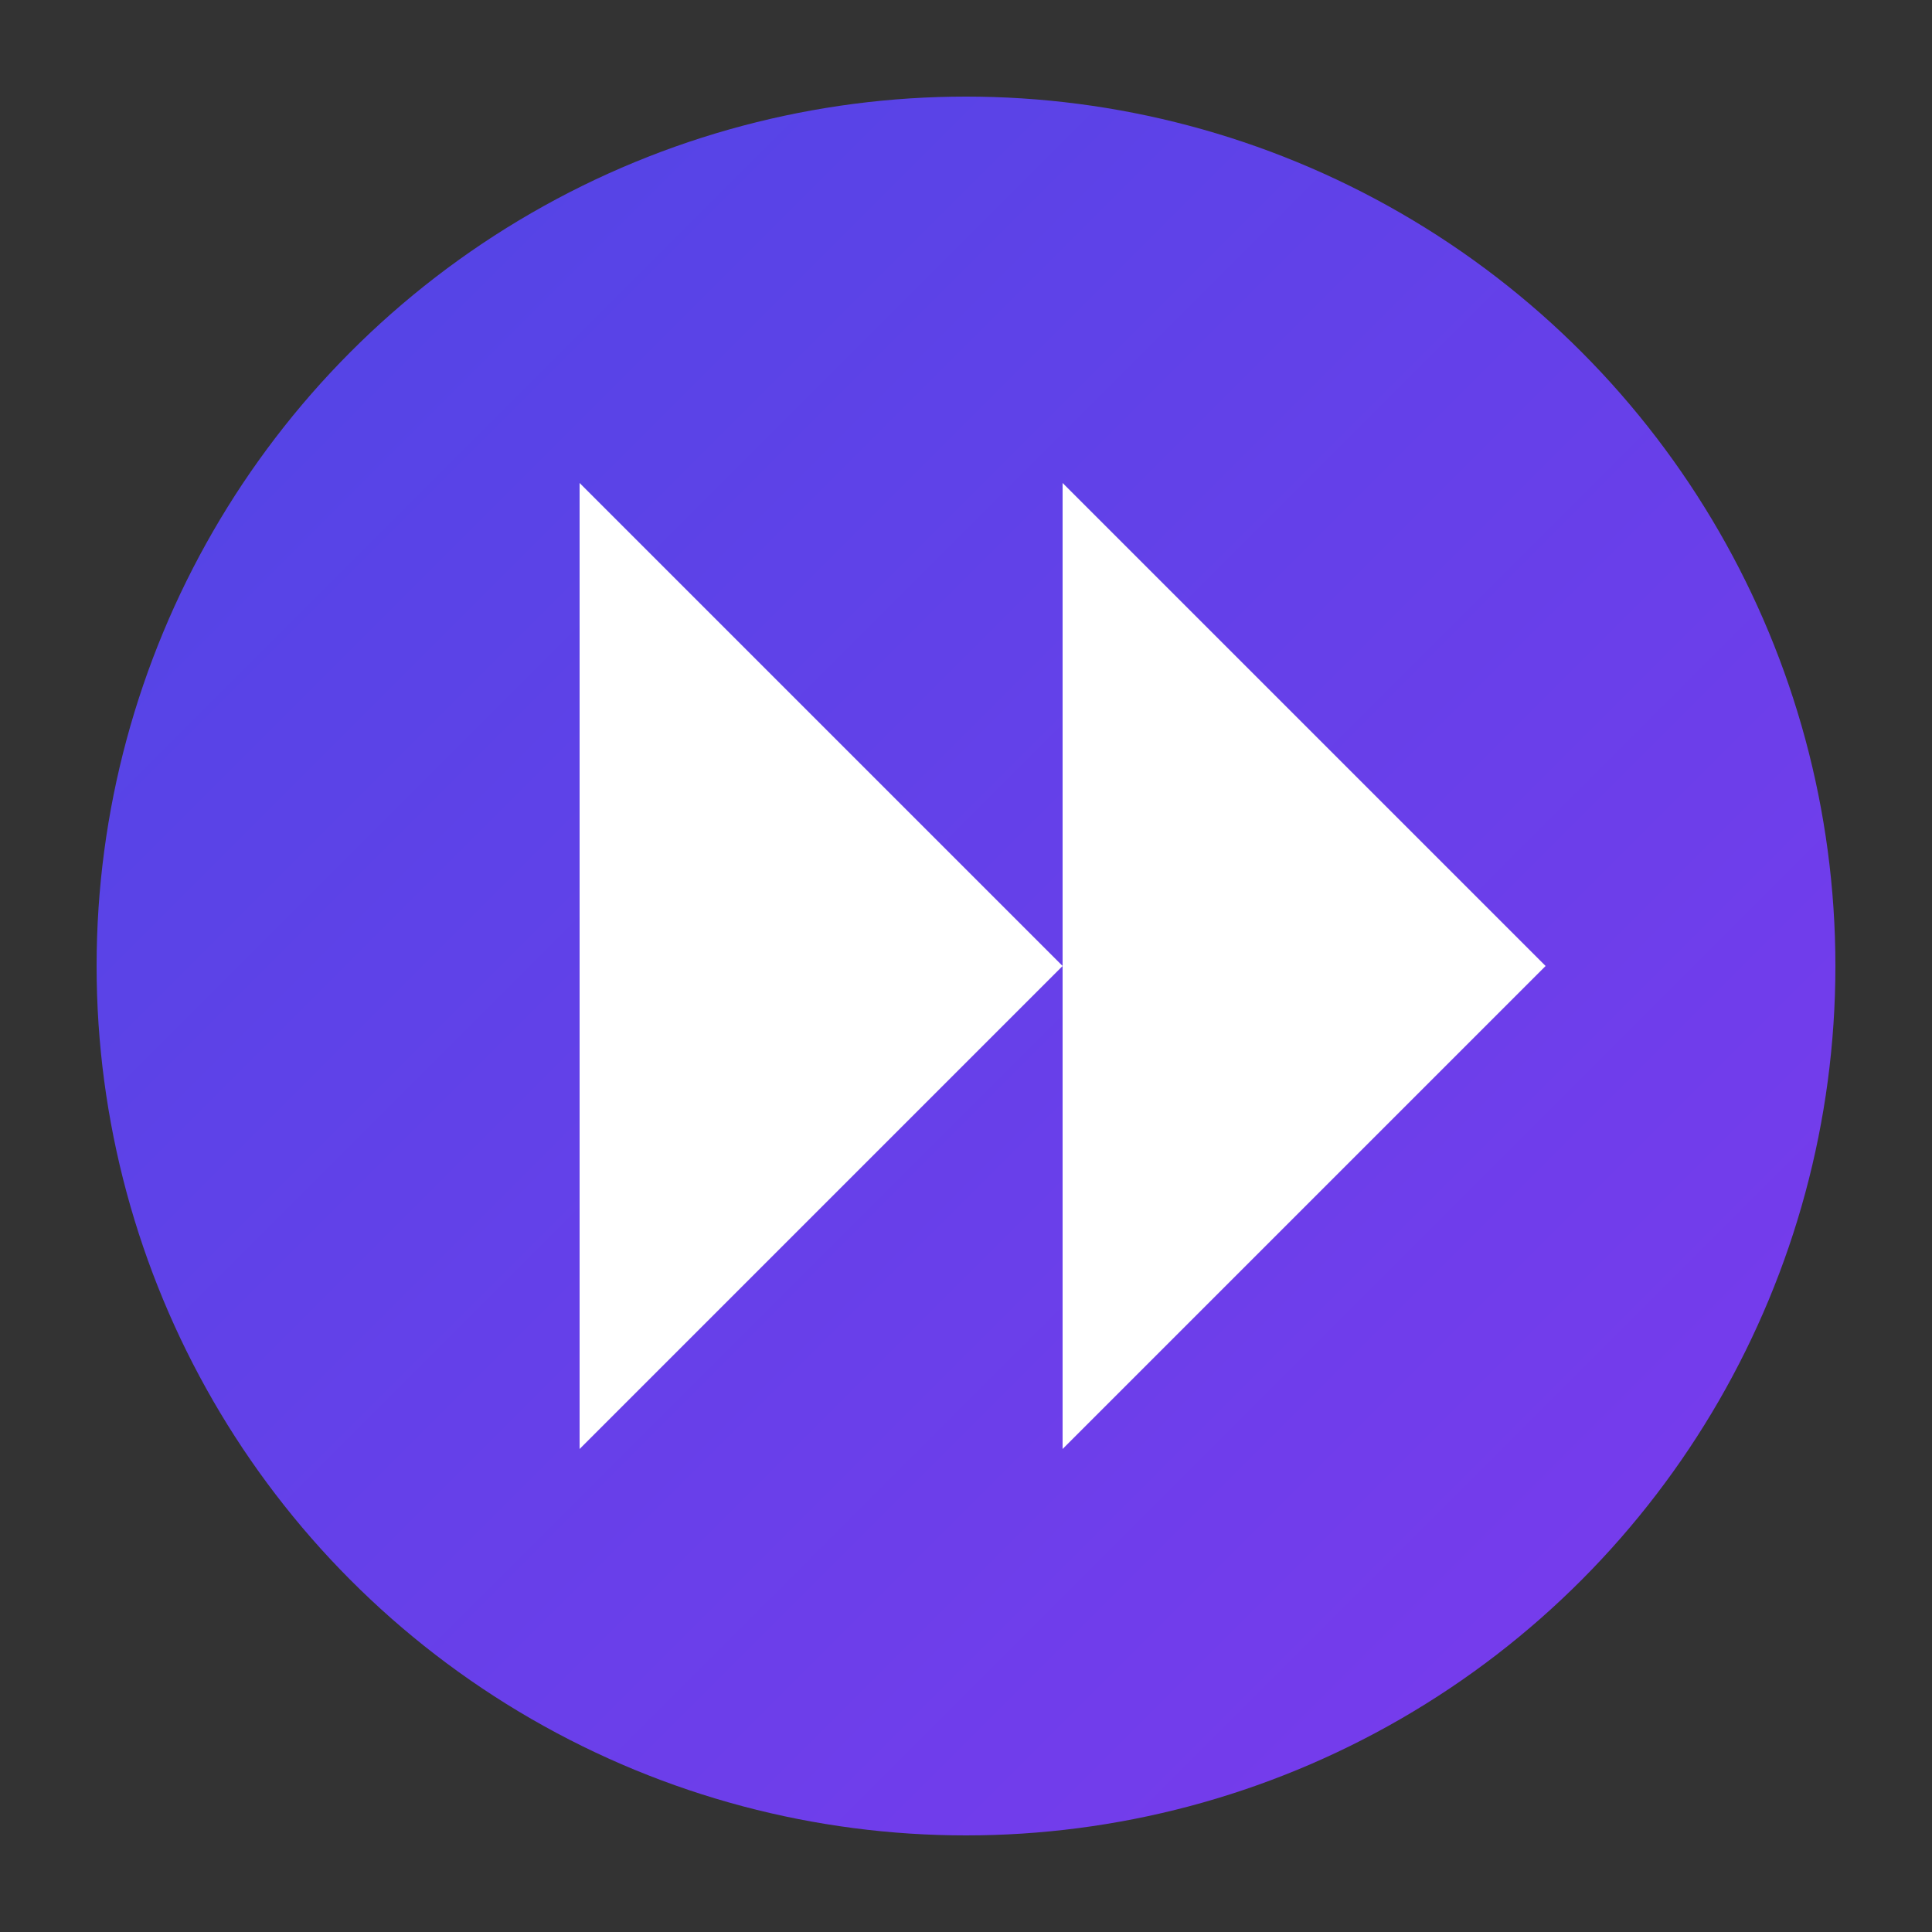
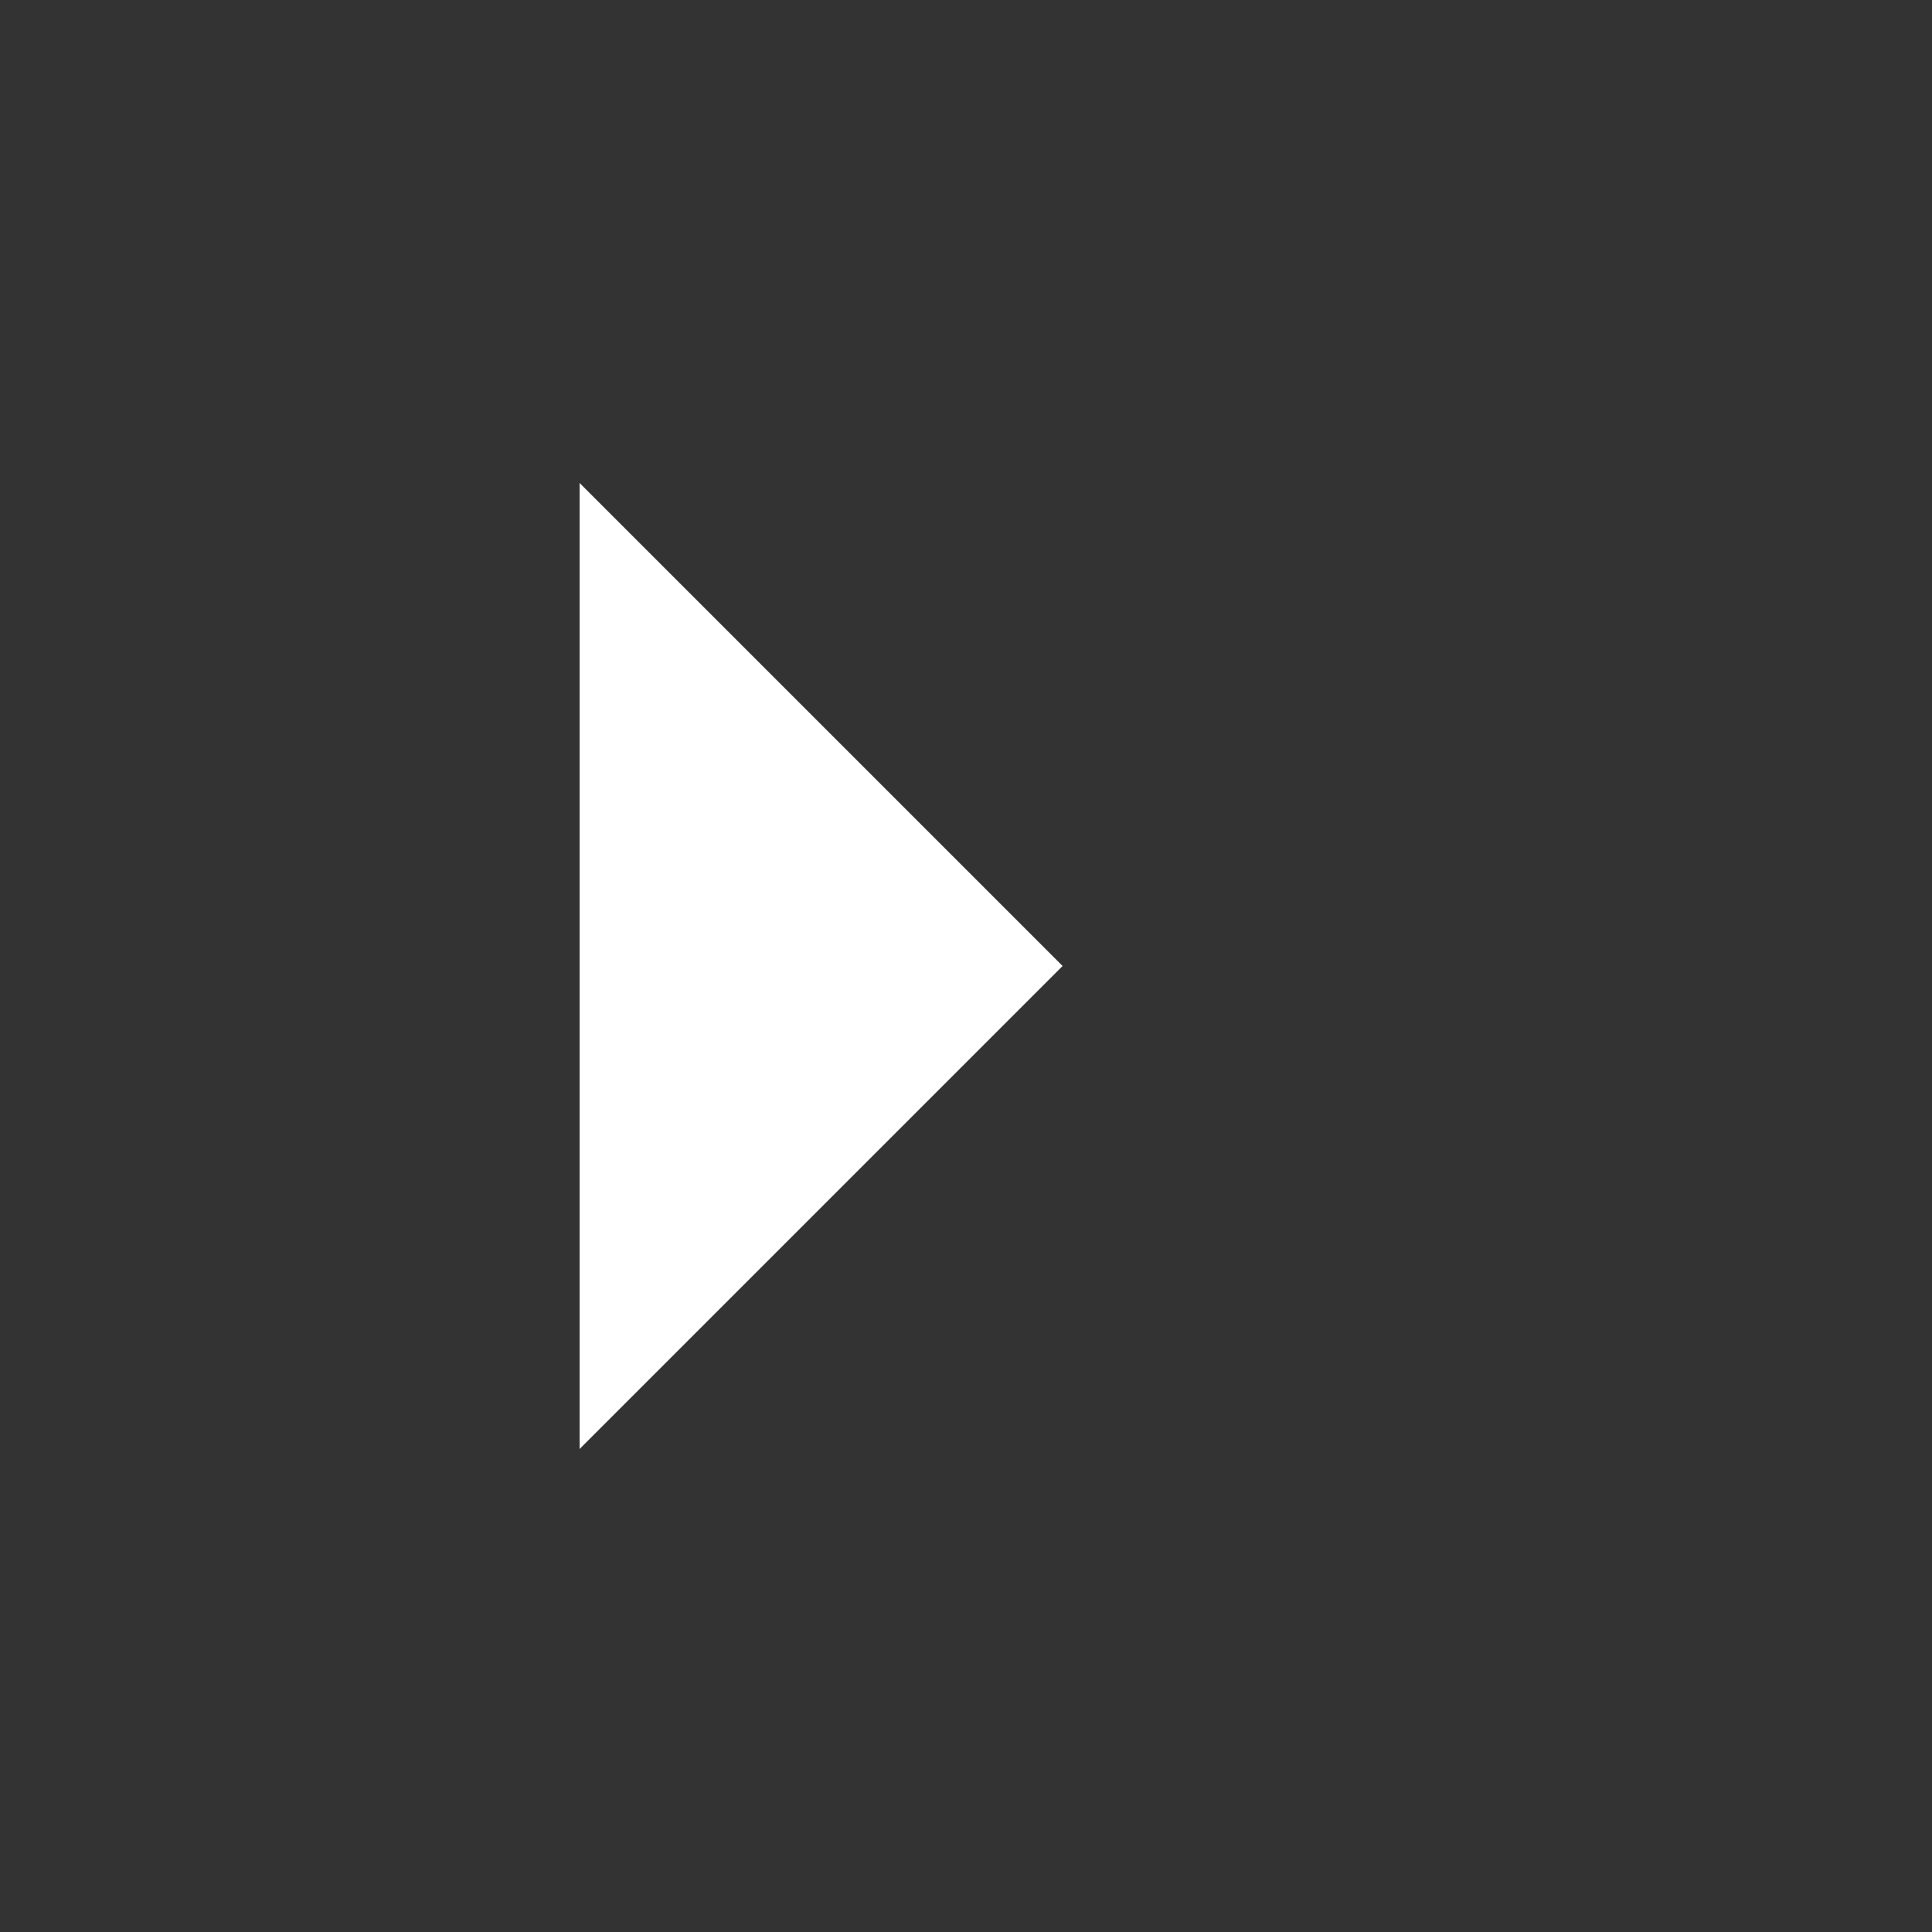
<svg xmlns="http://www.w3.org/2000/svg" viewBox="0 0 100 100" width="100" height="100">
  <rect x="0" y="0" width="100" height="100" fill="#333333" stroke="none" />
  <defs>
    <linearGradient id="grad" x1="0%" y1="0%" x2="100%" y2="100%">
      <stop offset="0%" style="stop-color:#4f46e5;stop-opacity:1" />
      <stop offset="100%" style="stop-color:#7c3aed;stop-opacity:1" />
    </linearGradient>
  </defs>
-   <circle cx="50" cy="50" r="45" fill="url(#grad)" />
  <polygon points="30,25 55,50 30,75" fill="white" />
-   <polygon points="55,25 80,50 55,75" fill="white" />
</svg>